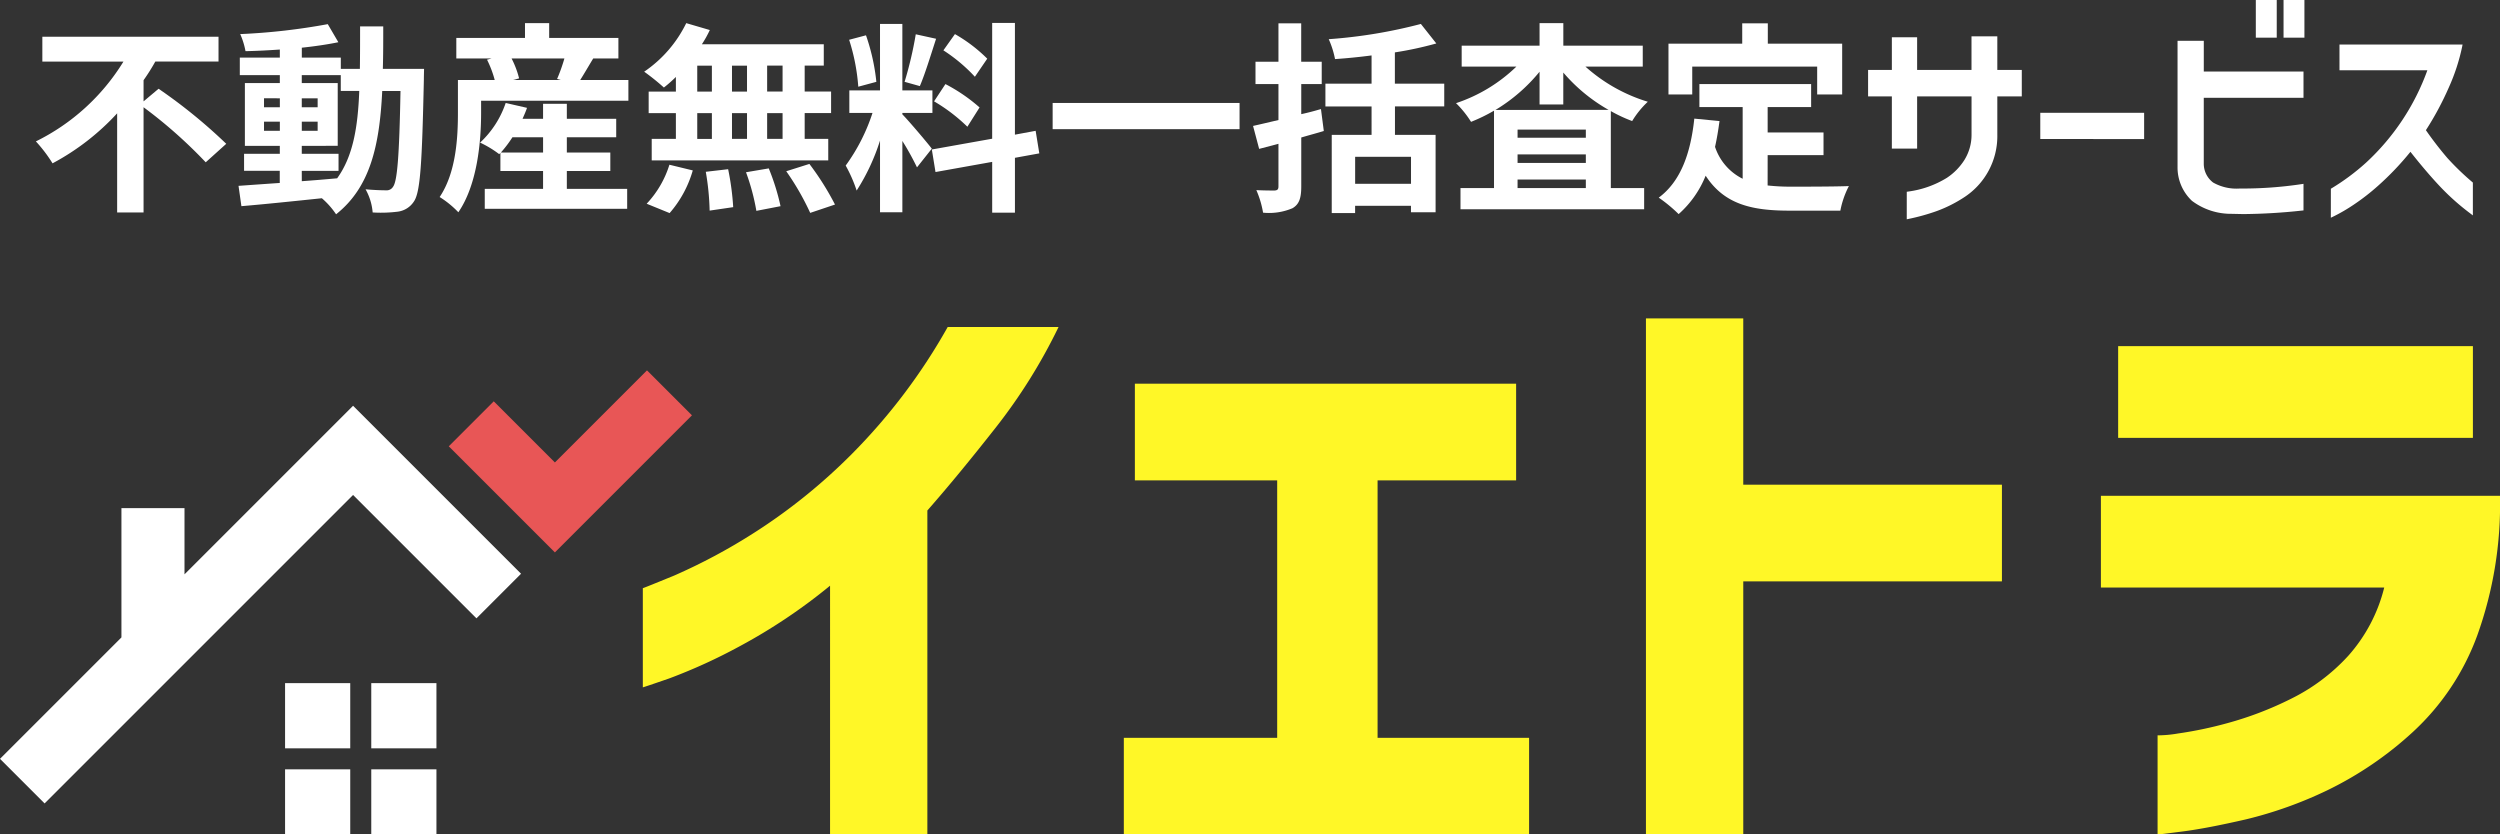
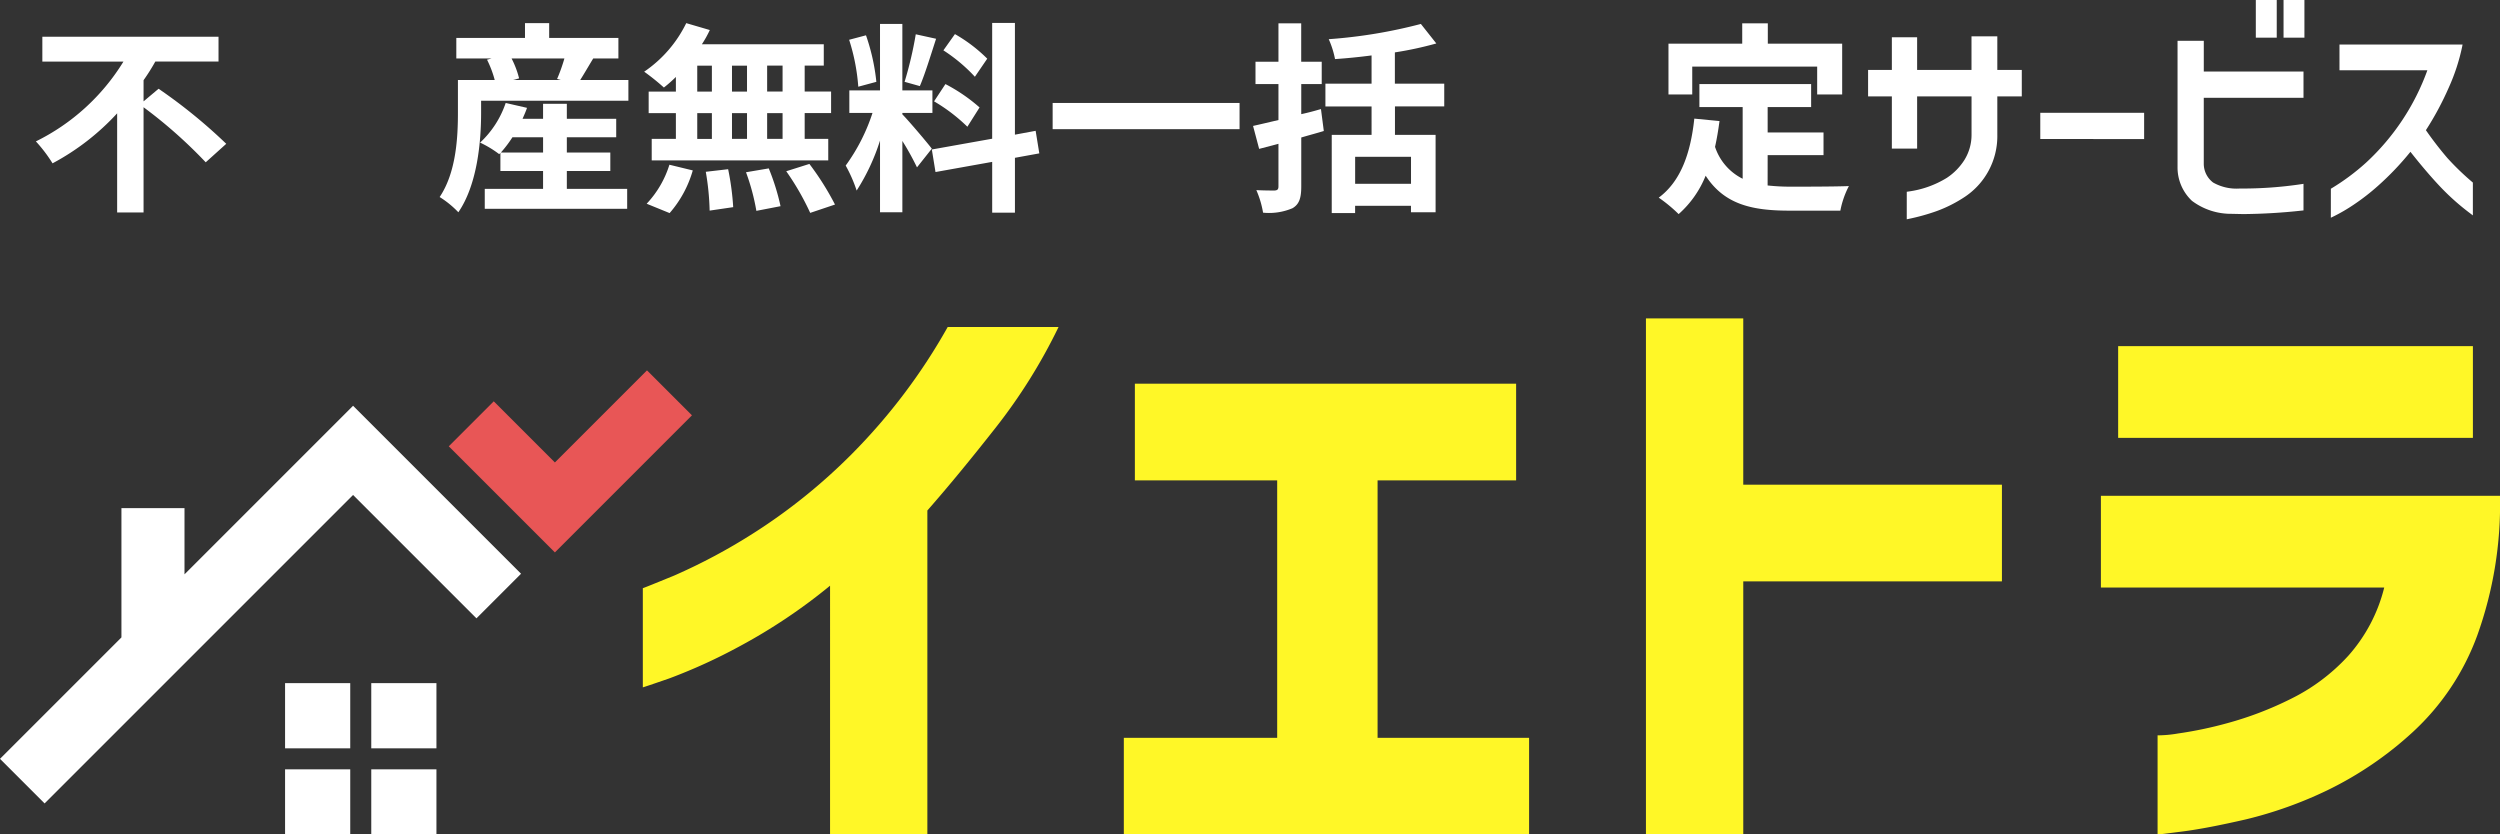
<svg xmlns="http://www.w3.org/2000/svg" width="260" height="86.788" viewBox="0 0 260 86.788">
  <rect x="0" y="0" width="260" height="86.788" fill="#333333" stroke="none" />
  <g id="logo_y" transform="translate(130 43.395)">
    <g id="グループ_45175" data-name="グループ 45175" transform="translate(-130 -43.394)">
      <path id="パス_60547" data-name="パス 60547" d="M130.739,50.378h11.529a57.237,57.237,0,0,1-6.565,10.5q-3.876,4.933-7.078,8.583v33.692h-10.12V77.28a58.188,58.188,0,0,1-9.479,6.342,57.269,57.269,0,0,1-7.239,3.3q-2.689.93-2.754.929V77.537q.063,0,3.267-1.313a60.487,60.487,0,0,0,8.166-4.356,59.279,59.279,0,0,0,10.344-8.326A61.181,61.181,0,0,0,130.739,50.378Z" transform="translate(-32.179 -16.369)" fill="#fff727" />
      <path id="パス_60548" data-name="パス 60548" d="M173.135,105.995V95.939h15.949V69.165h-14.8V59.109h39.649V69.165H199.525V95.939h15.757v10.056Z" transform="translate(-56.257 -19.206)" fill="#fff727" />
      <path id="パス_60549" data-name="パス 60549" d="M290.593,66.345V76.4h-26.9v26.326H253.571V49.051h10.121V66.345Z" transform="translate(-82.393 -15.938)" fill="#fff727" />
      <path id="パス_60550" data-name="パス 60550" d="M353.127,78.429H323.662V68.885h41.506a40.381,40.381,0,0,1-2.37,14.54,25.6,25.6,0,0,1-6.725,10.056,36.927,36.927,0,0,1-8.839,6.021,42.479,42.479,0,0,1-8.519,3.043q-4.035.928-6.533,1.249t-2.626.32V93.8a12.506,12.506,0,0,0,2.114-.192,40.725,40.725,0,0,0,5.188-1.089,35.638,35.638,0,0,0,6.533-2.5,20.107,20.107,0,0,0,5.989-4.484A16.683,16.683,0,0,0,353.127,78.429ZM325.456,62.864V53.32H362.35v9.544Z" transform="translate(-105.168 -17.325)" fill="#fff727" />
      <path id="パス_60551" data-name="パス 60551" d="M49.551,84.617l4.638-4.638L36.718,62.509,19.188,80.04V73.157H12.629V86.6L0,99.228l4.638,4.638,32.081-32.08Z" transform="translate(0 -20.311)" fill="#fff" />
      <path id="パス_60552" data-name="パス 60552" d="M43.917,120.985h6.778v-6.778H43.917Zm0-8.964h6.778v-6.778H43.917Zm8.965-6.778v6.778H59.66v-6.778Zm0,15.743H59.66v-6.778H52.882Z" transform="translate(-14.27 -34.196)" fill="#fff" />
      <path id="パス_60553" data-name="パス 60553" d="M89.75,57.057l-9.577,9.577-6.359-6.358-4.678,4.678L80.172,75.99,94.427,61.734Z" transform="translate(-22.464 -18.54)" fill="#e85656" />
      <g id="グループ_45174" data-name="グループ 45174" transform="translate(3.732)">
        <g id="グループ_45172" data-name="グループ 45172" transform="translate(0 2.383)">
          <g id="グループ_45171" data-name="グループ 45171">
            <path id="パス_60554" data-name="パス 60554" d="M18.289,11.067a54.837,54.837,0,0,1,7.036,5.726l-2.134,1.923a49.3,49.3,0,0,0-6.465-5.726V23.934H13.979V13.624a25.241,25.241,0,0,1-6.719,5.2,15.068,15.068,0,0,0-1.732-2.282,22.176,22.176,0,0,0,9.107-8.3H6.2V5.658H24.522V8.236H17.951a21.33,21.33,0,0,1-1.225,1.944v2.2Z" transform="translate(-5.528 -4.221)" fill="#fff" />
-             <path id="パス_60555" data-name="パス 60555" d="M56.046,8.367s-.021.824-.021,1.119c-.19,8.642-.359,11.705-1.036,12.677a2.357,2.357,0,0,1-1.669,1.056,14.122,14.122,0,0,1-2.62.084,5.886,5.886,0,0,0-.739-2.409c.93.084,1.732.106,2.134.106a.769.769,0,0,0,.718-.359c.444-.57.655-3.149.782-9.973h-1.9c-.275,5.662-1.247,10.015-4.8,12.825a8.23,8.23,0,0,0-1.479-1.669c-3.042.317-6.085.634-8.367.824l-.3-2.113c1.183-.084,2.662-.19,4.289-.3V18.973H37.326V17.2h3.718v-.824H37.411V9.845h3.634V9.021H36.883V7.2h4.162V6.359c-1.225.084-2.43.148-3.57.169a7.8,7.8,0,0,0-.55-1.775,65.453,65.453,0,0,0,9.107-1.035l1.1,1.88c-1.119.232-2.43.423-3.8.57V7.2h4.056V8.367H49.37c.022-1.395.022-2.853.022-4.416H51.8c0,1.543,0,3.022-.042,4.416ZM39.4,12.36h1.648v-.93H39.4Zm1.648,2.451v-.95H39.4v.95Zm2.282,5.24c1.2-.084,2.451-.19,3.676-.3,1.648-2.282,2.155-5.3,2.3-9.085H47.384V9.021H43.327v.824h3.739v6.529H43.327V17.2h3.824v1.775H43.327Zm1.648-7.69v-.93H43.327v.93Zm-1.648,1.5v.95h1.648v-.95Z" transform="translate(-15.675 -3.591)" fill="#fff" />
            <path id="パス_60556" data-name="パス 60556" d="M87.362,9.477v2.155H72.044V12.9c0,2.958-.381,7.437-2.367,10.332a9.976,9.976,0,0,0-1.944-1.585c1.732-2.577,1.9-6.253,1.9-8.768v-3.4H73.46a10.823,10.823,0,0,0-.8-2.113l.465-.127H69.466V5.1h7.142V3.561h2.515V5.1h7.2V7.237h-2.62c-.486.8-.95,1.606-1.352,2.24ZM80.96,20.8h6.275v2.07H72.424V20.8h6.064v-1.86H74.051v-1.88l-.127.127a10.991,10.991,0,0,0-1.986-1.2A9.955,9.955,0,0,0,74.6,11.864l2.218.508c-.127.38-.3.76-.465,1.141h2.135V11.949H80.96v1.563h5.135v1.923H80.96V17.02h4.522v1.923H80.96ZM78.489,17.02V15.435H75.3a12.379,12.379,0,0,1-1.2,1.584ZM75.213,7.237a9.462,9.462,0,0,1,.782,2.071l-.634.169h4.966l-.381-.106a17.9,17.9,0,0,0,.761-2.134Z" transform="translate(-25.741 -3.54)" fill="#fff" />
            <path id="パス_60557" data-name="パス 60557" d="M102.539,9.16a14.549,14.549,0,0,1-1.247,1.1,23.168,23.168,0,0,0-2.05-1.648,12.99,12.99,0,0,0,4.374-5.05l2.451.718a11.441,11.441,0,0,1-.824,1.479h12.677V7.977h-1.986v2.7h2.747v2.239h-2.747V15.6h2.451v2.239H100.025V15.6h2.514V12.921H99.708V10.682h2.831ZM99.5,22.344a10.4,10.4,0,0,0,2.366-4.056l2.43.592a11.576,11.576,0,0,1-2.409,4.437Zm5.261-11.662h1.522v-2.7h-1.522Zm0,4.923h1.522V12.921h-1.522Zm3.212,3.148A27.648,27.648,0,0,1,108.5,22.7l-2.451.359a26.833,26.833,0,0,0-.4-4.036Zm1.964-8.071v-2.7h-1.563v2.7Zm-1.563,2.239V15.6h1.563V12.921Zm3.824,5.748a23.489,23.489,0,0,1,1.225,3.93l-2.514.486a22.546,22.546,0,0,0-1.077-4.015Zm1.437-10.691h-1.605v2.7h1.605Zm0,4.944h-1.605V15.6h1.605Zm2.789,5.282a28.657,28.657,0,0,1,2.662,4.225l-2.577.867a27.2,27.2,0,0,0-2.493-4.331Z" transform="translate(-35.979 -3.54)" fill="#fff" />
            <path id="パス_60558" data-name="パス 60558" d="M137.7,18.552a28.158,28.158,0,0,0-1.521-2.747v7.416h-2.324V15.764a21.687,21.687,0,0,1-2.43,5.2,14.95,14.95,0,0,0-1.141-2.6,19.551,19.551,0,0,0,2.789-5.472h-2.409V10.545h3.19V3.635h2.324v6.909h3.127V12.89h-3.127v.148c.613.613,2.62,2.979,3.063,3.571Zm-6.106-8.388a20.859,20.859,0,0,0-.951-4.881l1.753-.465a21.192,21.192,0,0,1,1.078,4.839Zm8.092-4.987c-.549,1.69-1.162,3.7-1.69,4.923l-1.585-.444a39.417,39.417,0,0,0,1.162-4.944Zm8.2,12.381v5.705h-2.366V17.982l-5.895,1.056-.381-2.345,6.275-1.12V3.53h2.366V15.151l2.155-.4.381,2.346ZM140.658,9.89a17.641,17.641,0,0,1,3.55,2.43l-1.268,2.007a17.846,17.846,0,0,0-3.465-2.641Zm3.063-.761a17.015,17.015,0,0,0-3.275-2.747l1.2-1.69a15.888,15.888,0,0,1,3.36,2.556Z" transform="translate(-46.065 -3.53)" fill="#fff" />
            <path id="パス_60559" data-name="パス 60559" d="M181.608,15.861v2.726H162.169V15.861Z" transform="translate(-56.426 -7.537)" fill="#fff" />
            <path id="パス_60560" data-name="パス 60560" d="M200.405,14.79c-.76.233-1.563.444-2.345.676v5.092c0,1.247-.232,1.859-.908,2.261a6.235,6.235,0,0,1-3.064.465,9.892,9.892,0,0,0-.7-2.346c.8.043,1.649.043,1.9.043.274-.021.4-.106.4-.423V16.122l-2.008.528-.633-2.388c.76-.169,1.648-.38,2.641-.613V9.91h-2.388V7.586h2.388V3.593h2.366V7.586h2.134V9.91H198.06v3.127c.7-.148,1.395-.338,2.049-.529Zm7.4-2.556v2.958h4.226v8.05H209.47v-.676h-5.81v.761h-2.43V15.193h4.142V12.235h-4.8V9.868h4.8V6.931c-1.289.169-2.6.3-3.8.38a9.429,9.429,0,0,0-.655-2.07A52.048,52.048,0,0,0,210.5,3.656l1.606,2.029a36.616,36.616,0,0,1-4.31.93V9.868h5.134v2.367Zm1.669,5.24h-5.81v2.81h5.81Z" transform="translate(-66.461 -3.55)" fill="#fff" />
-             <path id="パス_60561" data-name="パス 60561" d="M237.771,8.083a17.167,17.167,0,0,0,6.487,3.655,9.5,9.5,0,0,0-1.627,2.007,15.085,15.085,0,0,1-2.219-1.036v8.008h3.465v2.2h-19.1v-2.2h3.486v-8.05a17.733,17.733,0,0,1-2.388,1.162,10.487,10.487,0,0,0-1.563-1.944,16.481,16.481,0,0,0,6.275-3.8H224.9V5.906H233V3.561h2.472V5.906h8.261V8.083Zm2.409,4.5A17.571,17.571,0,0,1,235.468,8.7v3.317H233v-3.4a17.7,17.7,0,0,1-4.585,3.972Zm-2.367,2.049h-7.1v.846h7.1Zm-7.1,3.466h7.1V17.21h-7.1Zm7.1,2.619V19.83h-7.1v.887Z" transform="translate(-76.618 -3.54)" fill="#fff" />
            <path id="パス_60562" data-name="パス 60562" d="M266.865,20.454a21.869,21.869,0,0,0,2.409.126c1.141,0,4.627,0,6.043-.063a9.36,9.36,0,0,0-.888,2.557h-5.282c-3.888,0-6.782-.635-8.726-3.635a10.6,10.6,0,0,1-2.81,3.994,15.451,15.451,0,0,0-2.07-1.712c2.282-1.69,3.317-4.605,3.7-8.219l2.62.254c-.126.95-.274,1.838-.464,2.683a5.689,5.689,0,0,0,2.873,3.317V12.3h-4.5V9.91h11.621V12.3h-4.522v2.642h5.81V17.3h-5.81Zm-7.839-9.466h-2.472V5.705h7.67V3.593h2.662V5.705h7.733v5.282h-2.6V8.093H259.026Z" transform="translate(-86.765 -3.55)" fill="#fff" />
          </g>
        </g>
        <path id="合体_52" data-name="合体 52" d="M4.023,19.944l.139-.022a10.183,10.183,0,0,0,4.031-1.428,6.21,6.21,0,0,0,1.829-1.866A4.948,4.948,0,0,0,10.759,14V10.024H5.1v5.428H2.472V10.024H0V7.271H2.472V3.877H5.1V7.271h5.655V3.78H13.44v3.49h2.545v2.753H13.44V14a7.579,7.579,0,0,1-3.517,6.56,13.8,13.8,0,0,1-2.772,1.386,21.658,21.658,0,0,1-2.93.818l-.2.041Zm44.106-.318.081-.047a23.231,23.231,0,0,0,3.561-2.647,24.267,24.267,0,0,0,6.394-9.624h-9.14V4.628h12.8l-.037.2A20.46,20.46,0,0,1,60.4,9.088a31.261,31.261,0,0,1-2.388,4.45,36.071,36.071,0,0,0,2.239,2.9,27.316,27.316,0,0,0,2.59,2.5l.056.049V22.4l-.263-.2a24.541,24.541,0,0,1-3.221-2.879c-.946-1.008-1.957-2.2-3.009-3.534a29.682,29.682,0,0,1-3.354,3.521,23.005,23.005,0,0,1-2.524,1.964,18.01,18.01,0,0,1-2.165,1.259l-.235.112ZM37.8,22.237a6.754,6.754,0,0,1-4.116-1.349,4.757,4.757,0,0,1-1.5-3.559V4.241h2.729v3.2H45.283v2.729H34.911v6.838a2.456,2.456,0,0,0,.971,1.973,4.923,4.923,0,0,0,2.765.625,41.473,41.473,0,0,0,6.445-.459l.191-.03v2.766l-.148.015a60.338,60.338,0,0,1-6.124.365ZM17.908,14.458V11.73h10.8v2.729Zm25.3-10.542V0h2.171V3.916Zm-2.884,0V0H42.5V3.916Z" transform="translate(190.549)" fill="#fff" />
      </g>
    </g>
  </g>
</svg>